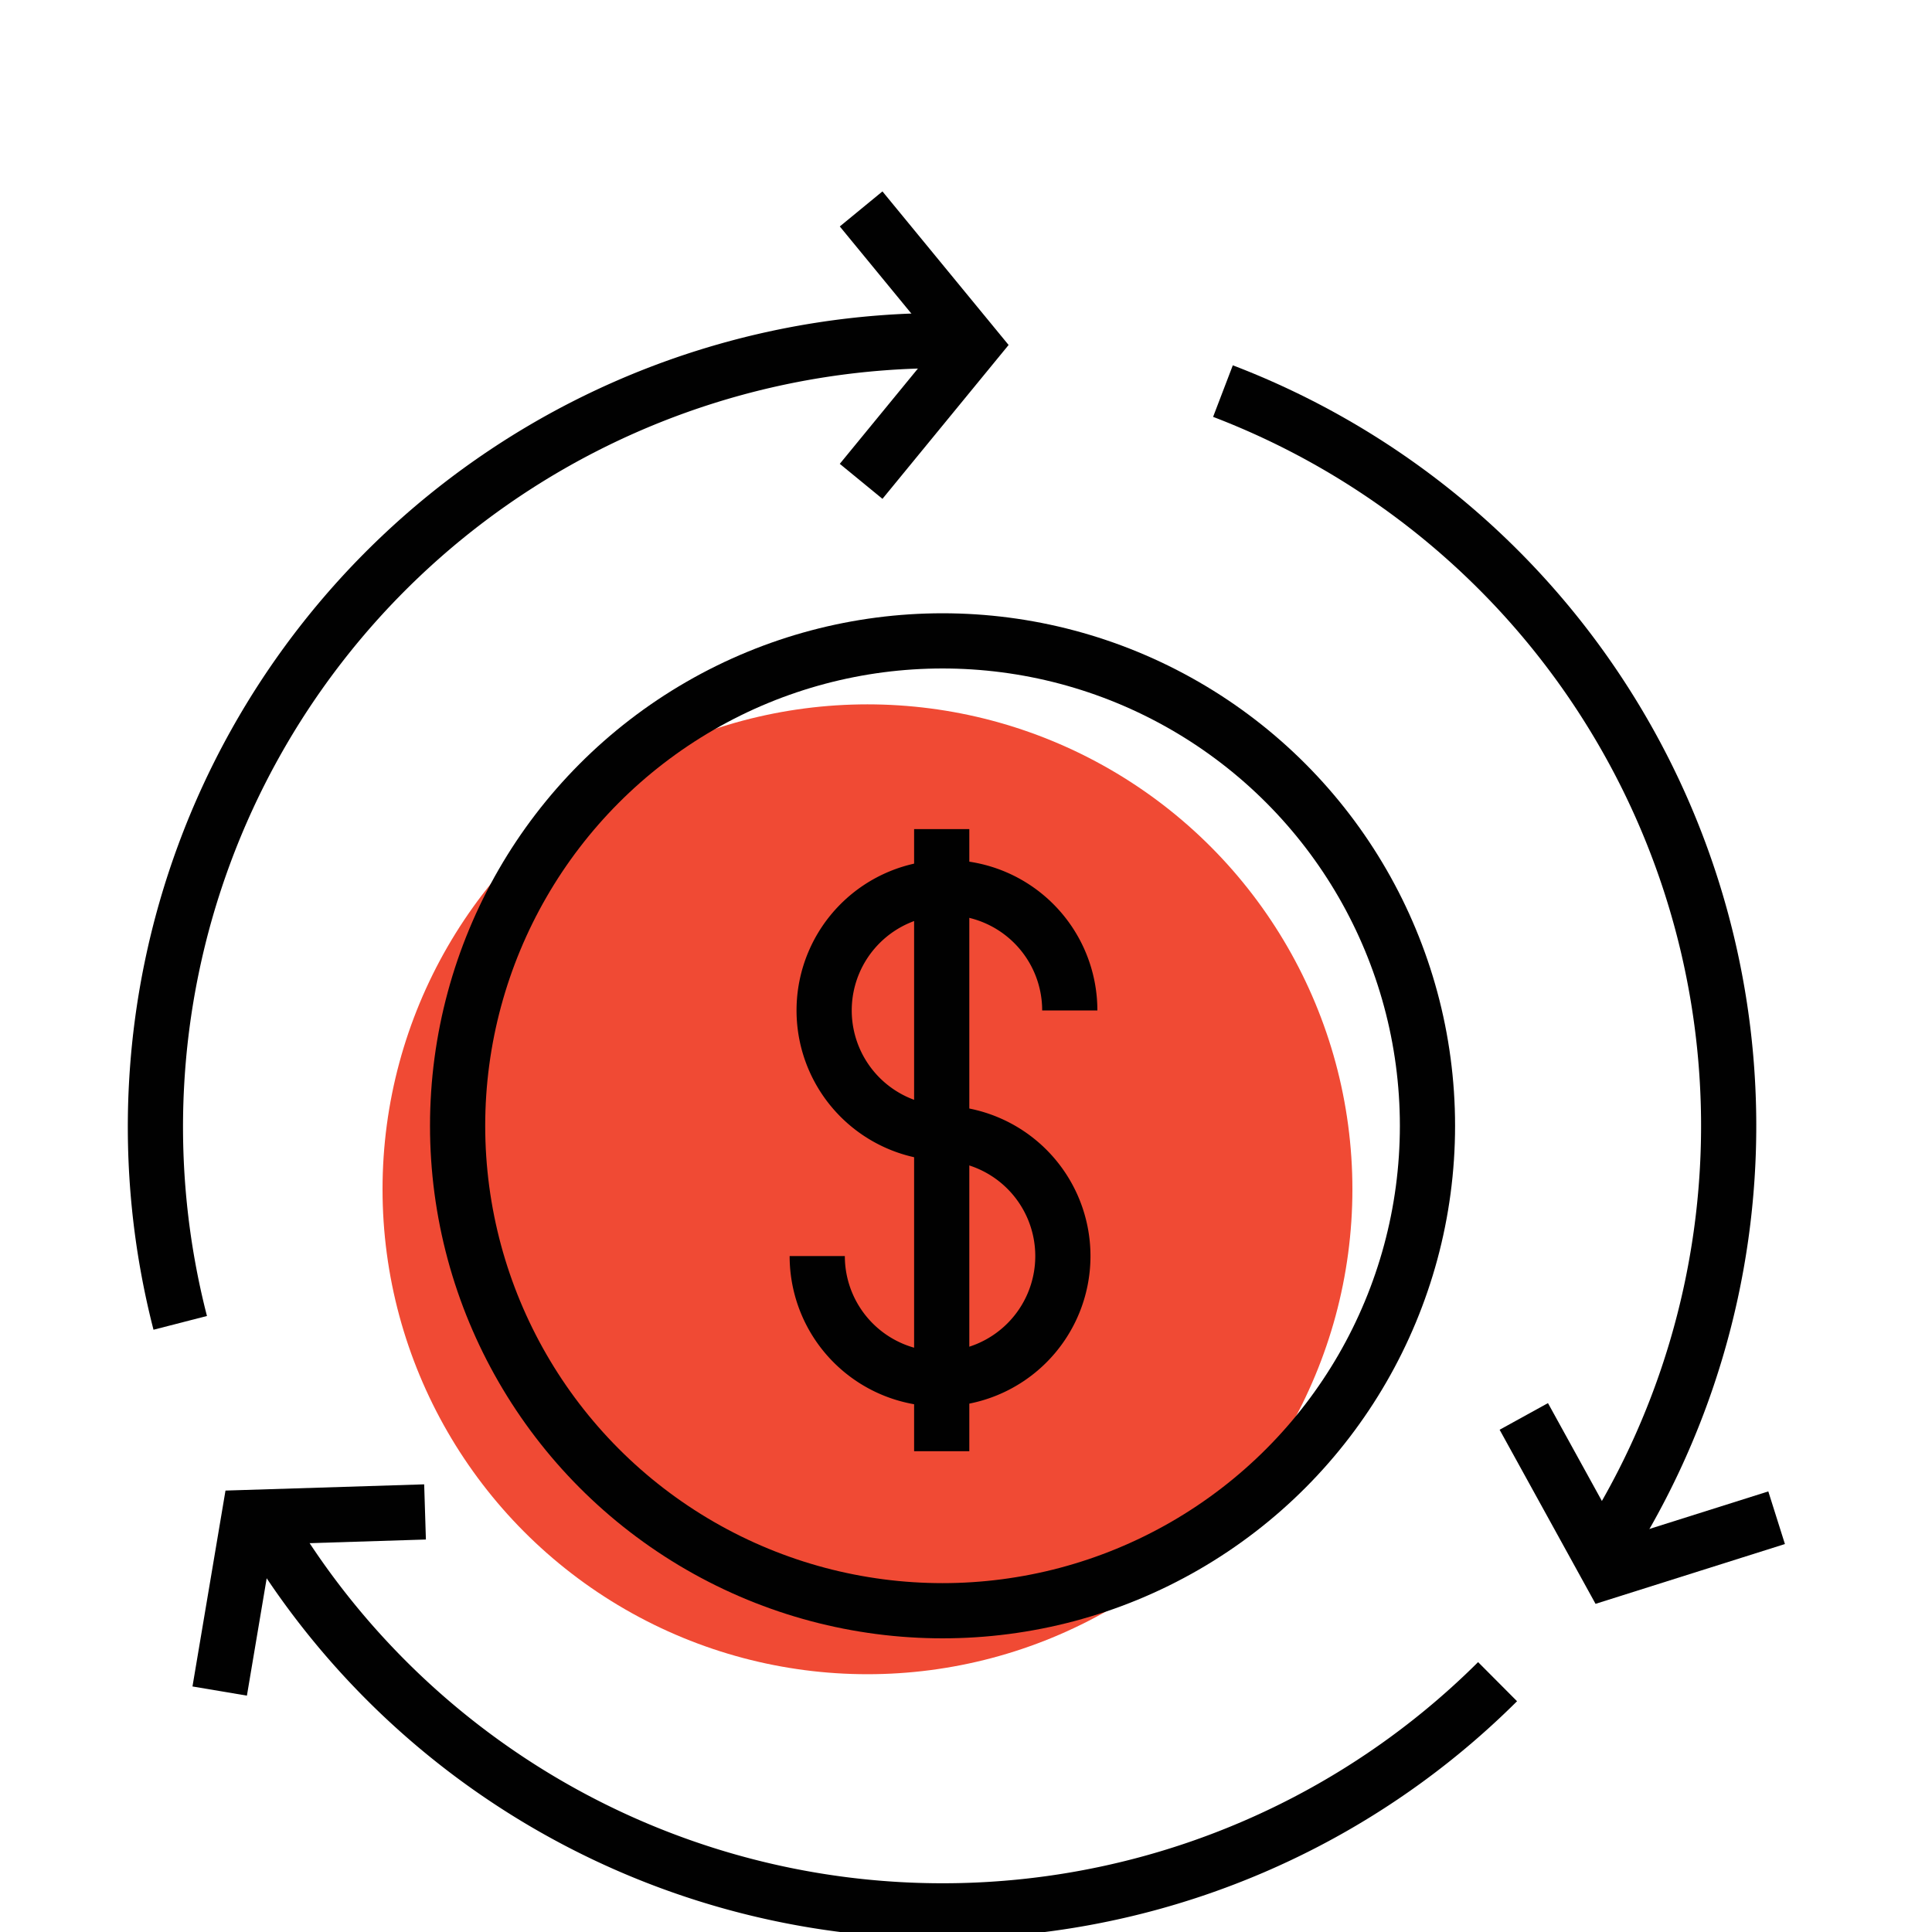
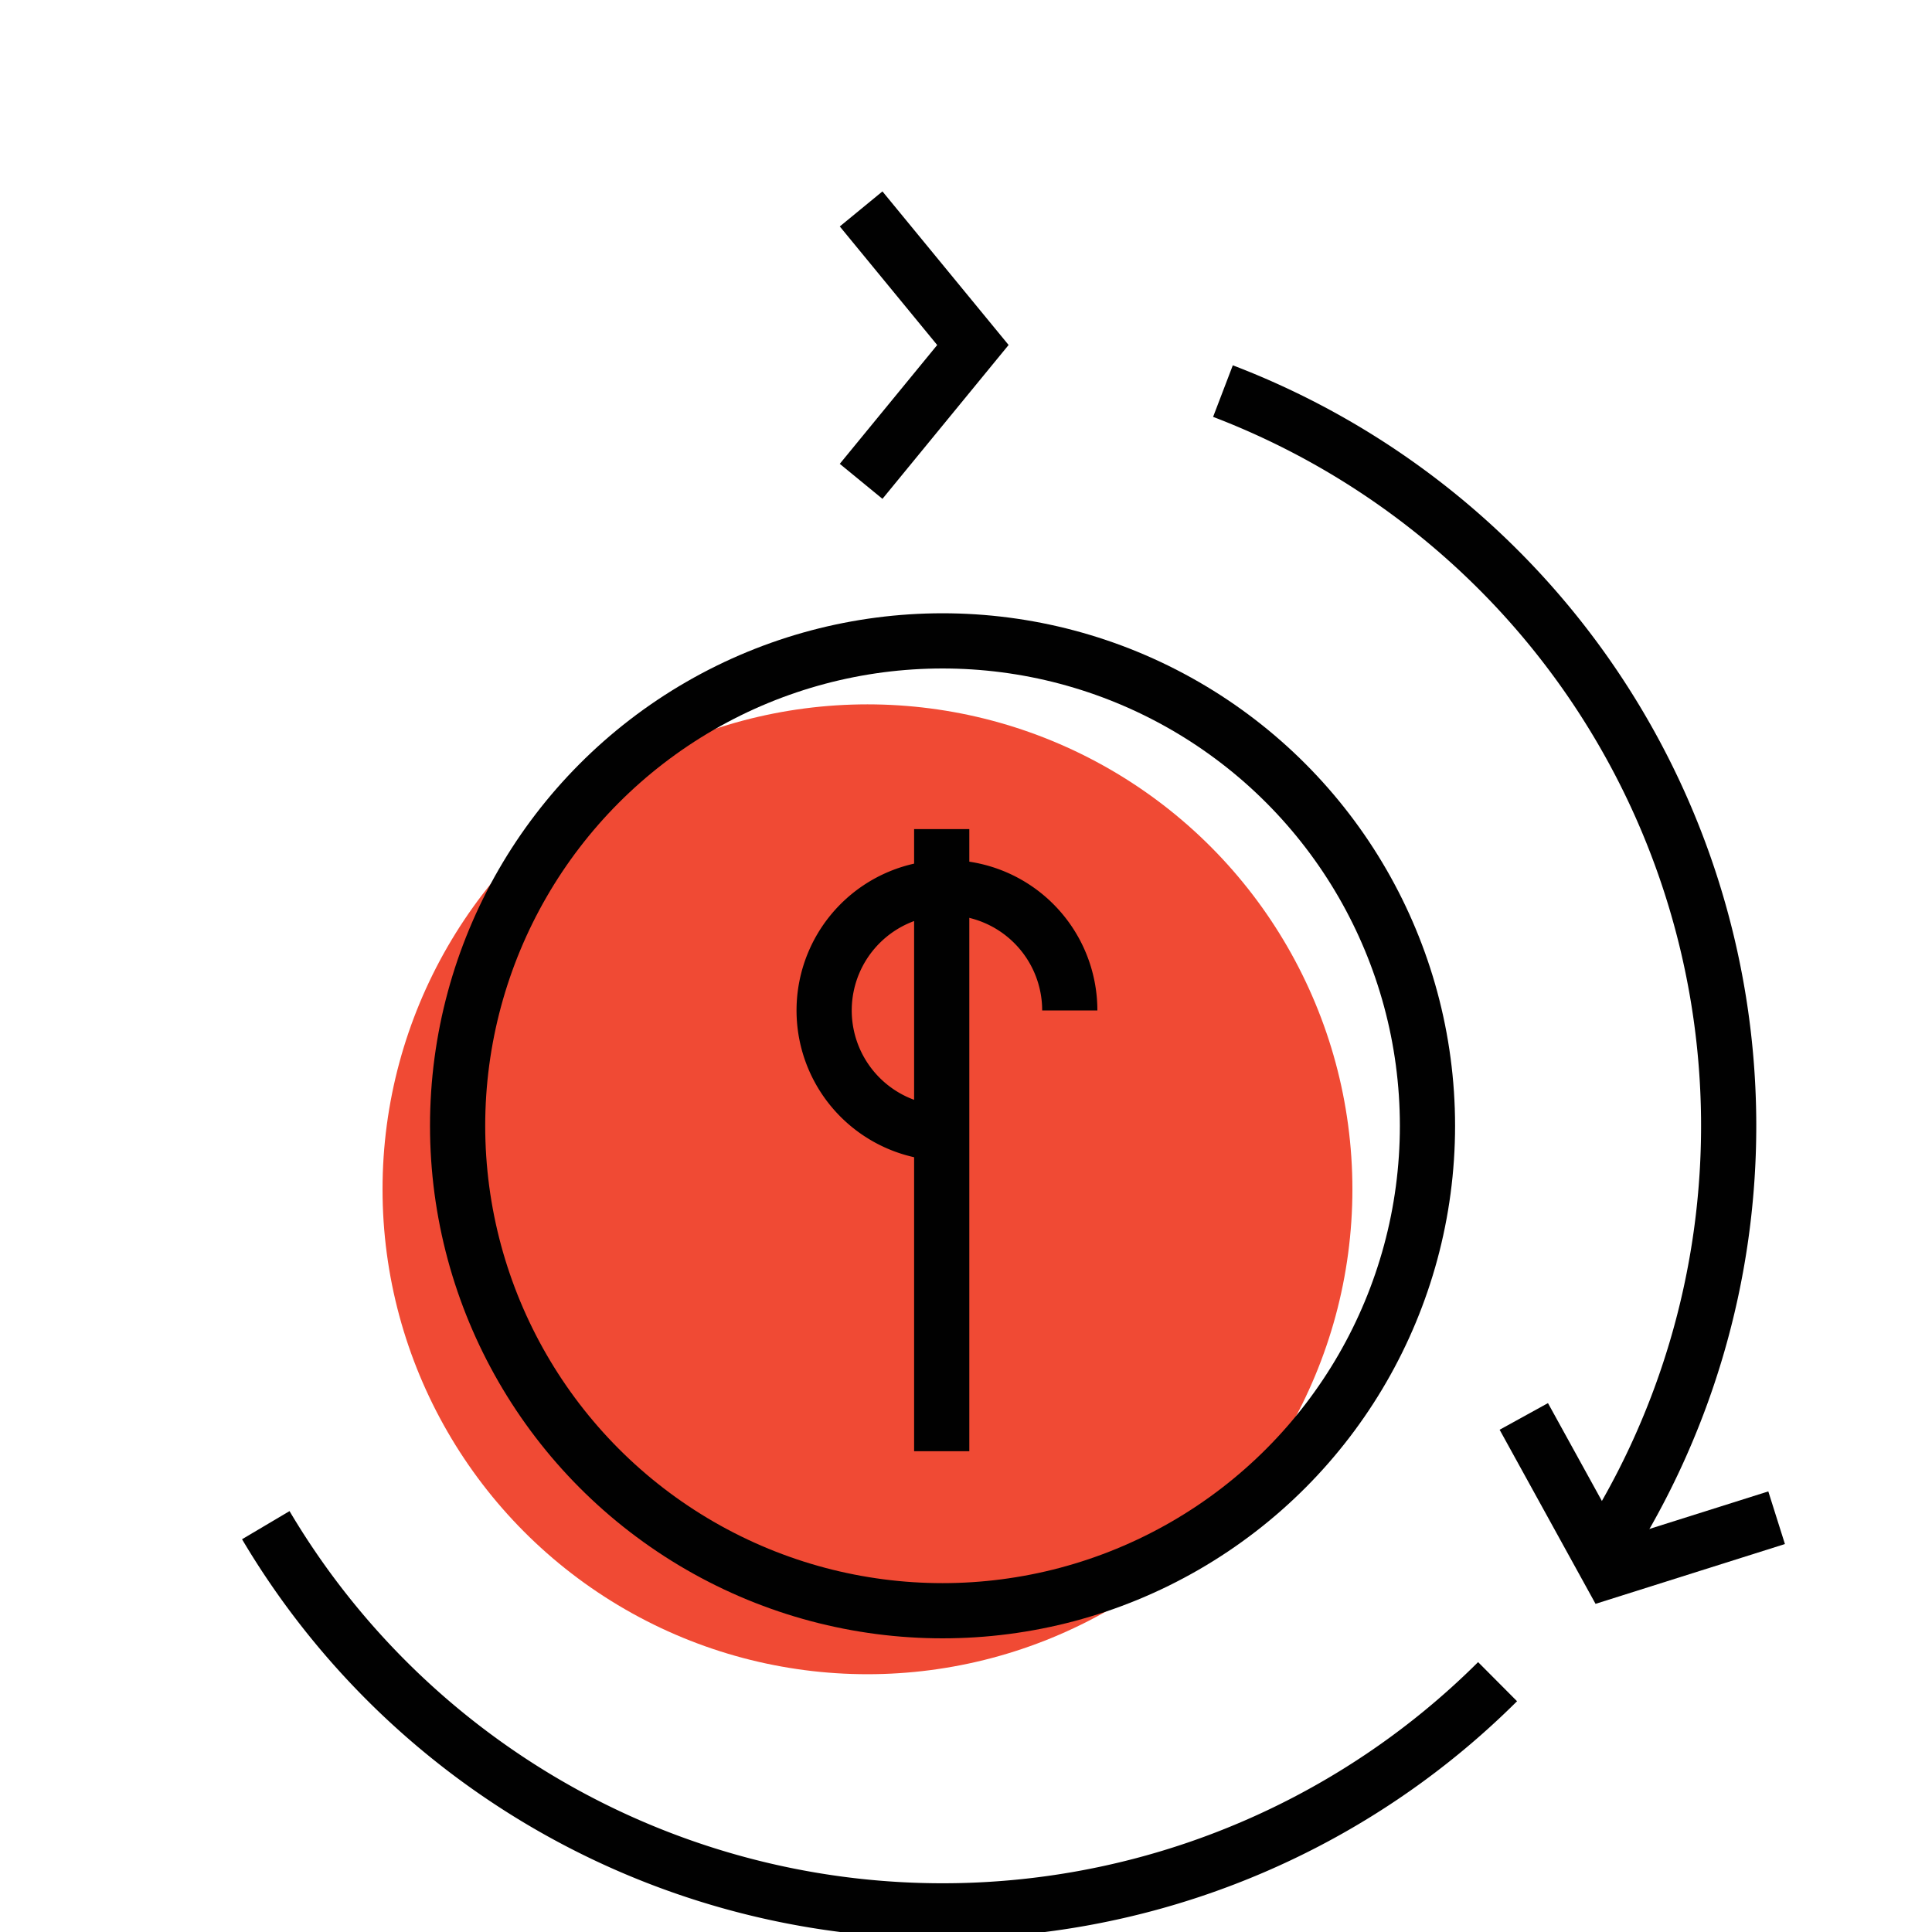
<svg xmlns="http://www.w3.org/2000/svg" id="Layer_1" data-name="Layer 1" viewBox="0 0 70 70">
  <defs>
    <style>.cls-1{fill:#f04a34;}.cls-2{fill:none;stroke:#010101;stroke-miterlimit:10;stroke-width:2px;}</style>
  </defs>
  <circle class="cls-1" cx="31.43" cy="43.09" r="17.57" />
  <path class="cls-2" d="M34.31,41.06a4.45,4.45,0,1,1,4.45-4.45" />
-   <path class="cls-2" d="M34.06,41.06a4.45,4.45,0,1,1-4.45,4.45" />
  <line class="cls-2" x1="34.12" y1="52.58" x2="34.12" y2="30.04" />
  <circle class="cls-2" cx="34.15" cy="40.79" r="17.57" />
-   <path class="cls-2" d="M6.53,47.93A28.49,28.49,0,0,1,34.12,12.34" />
  <path class="cls-2" d="M54.26,60.93A28.5,28.5,0,0,1,9.63,55.26" />
  <path class="cls-2" d="M44.31,14.17A28.5,28.5,0,0,1,57.86,56.58" />
  <polyline class="cls-2" points="31.2 17.44 35.25 12.5 31.2 7.57" />
  <polyline class="cls-2" points="55.21 51.32 58.29 56.91 64.37 54.99" />
-   <polyline class="cls-2" points="15.4 54.78 9.02 54.98 7.96 61.27" />
</svg>